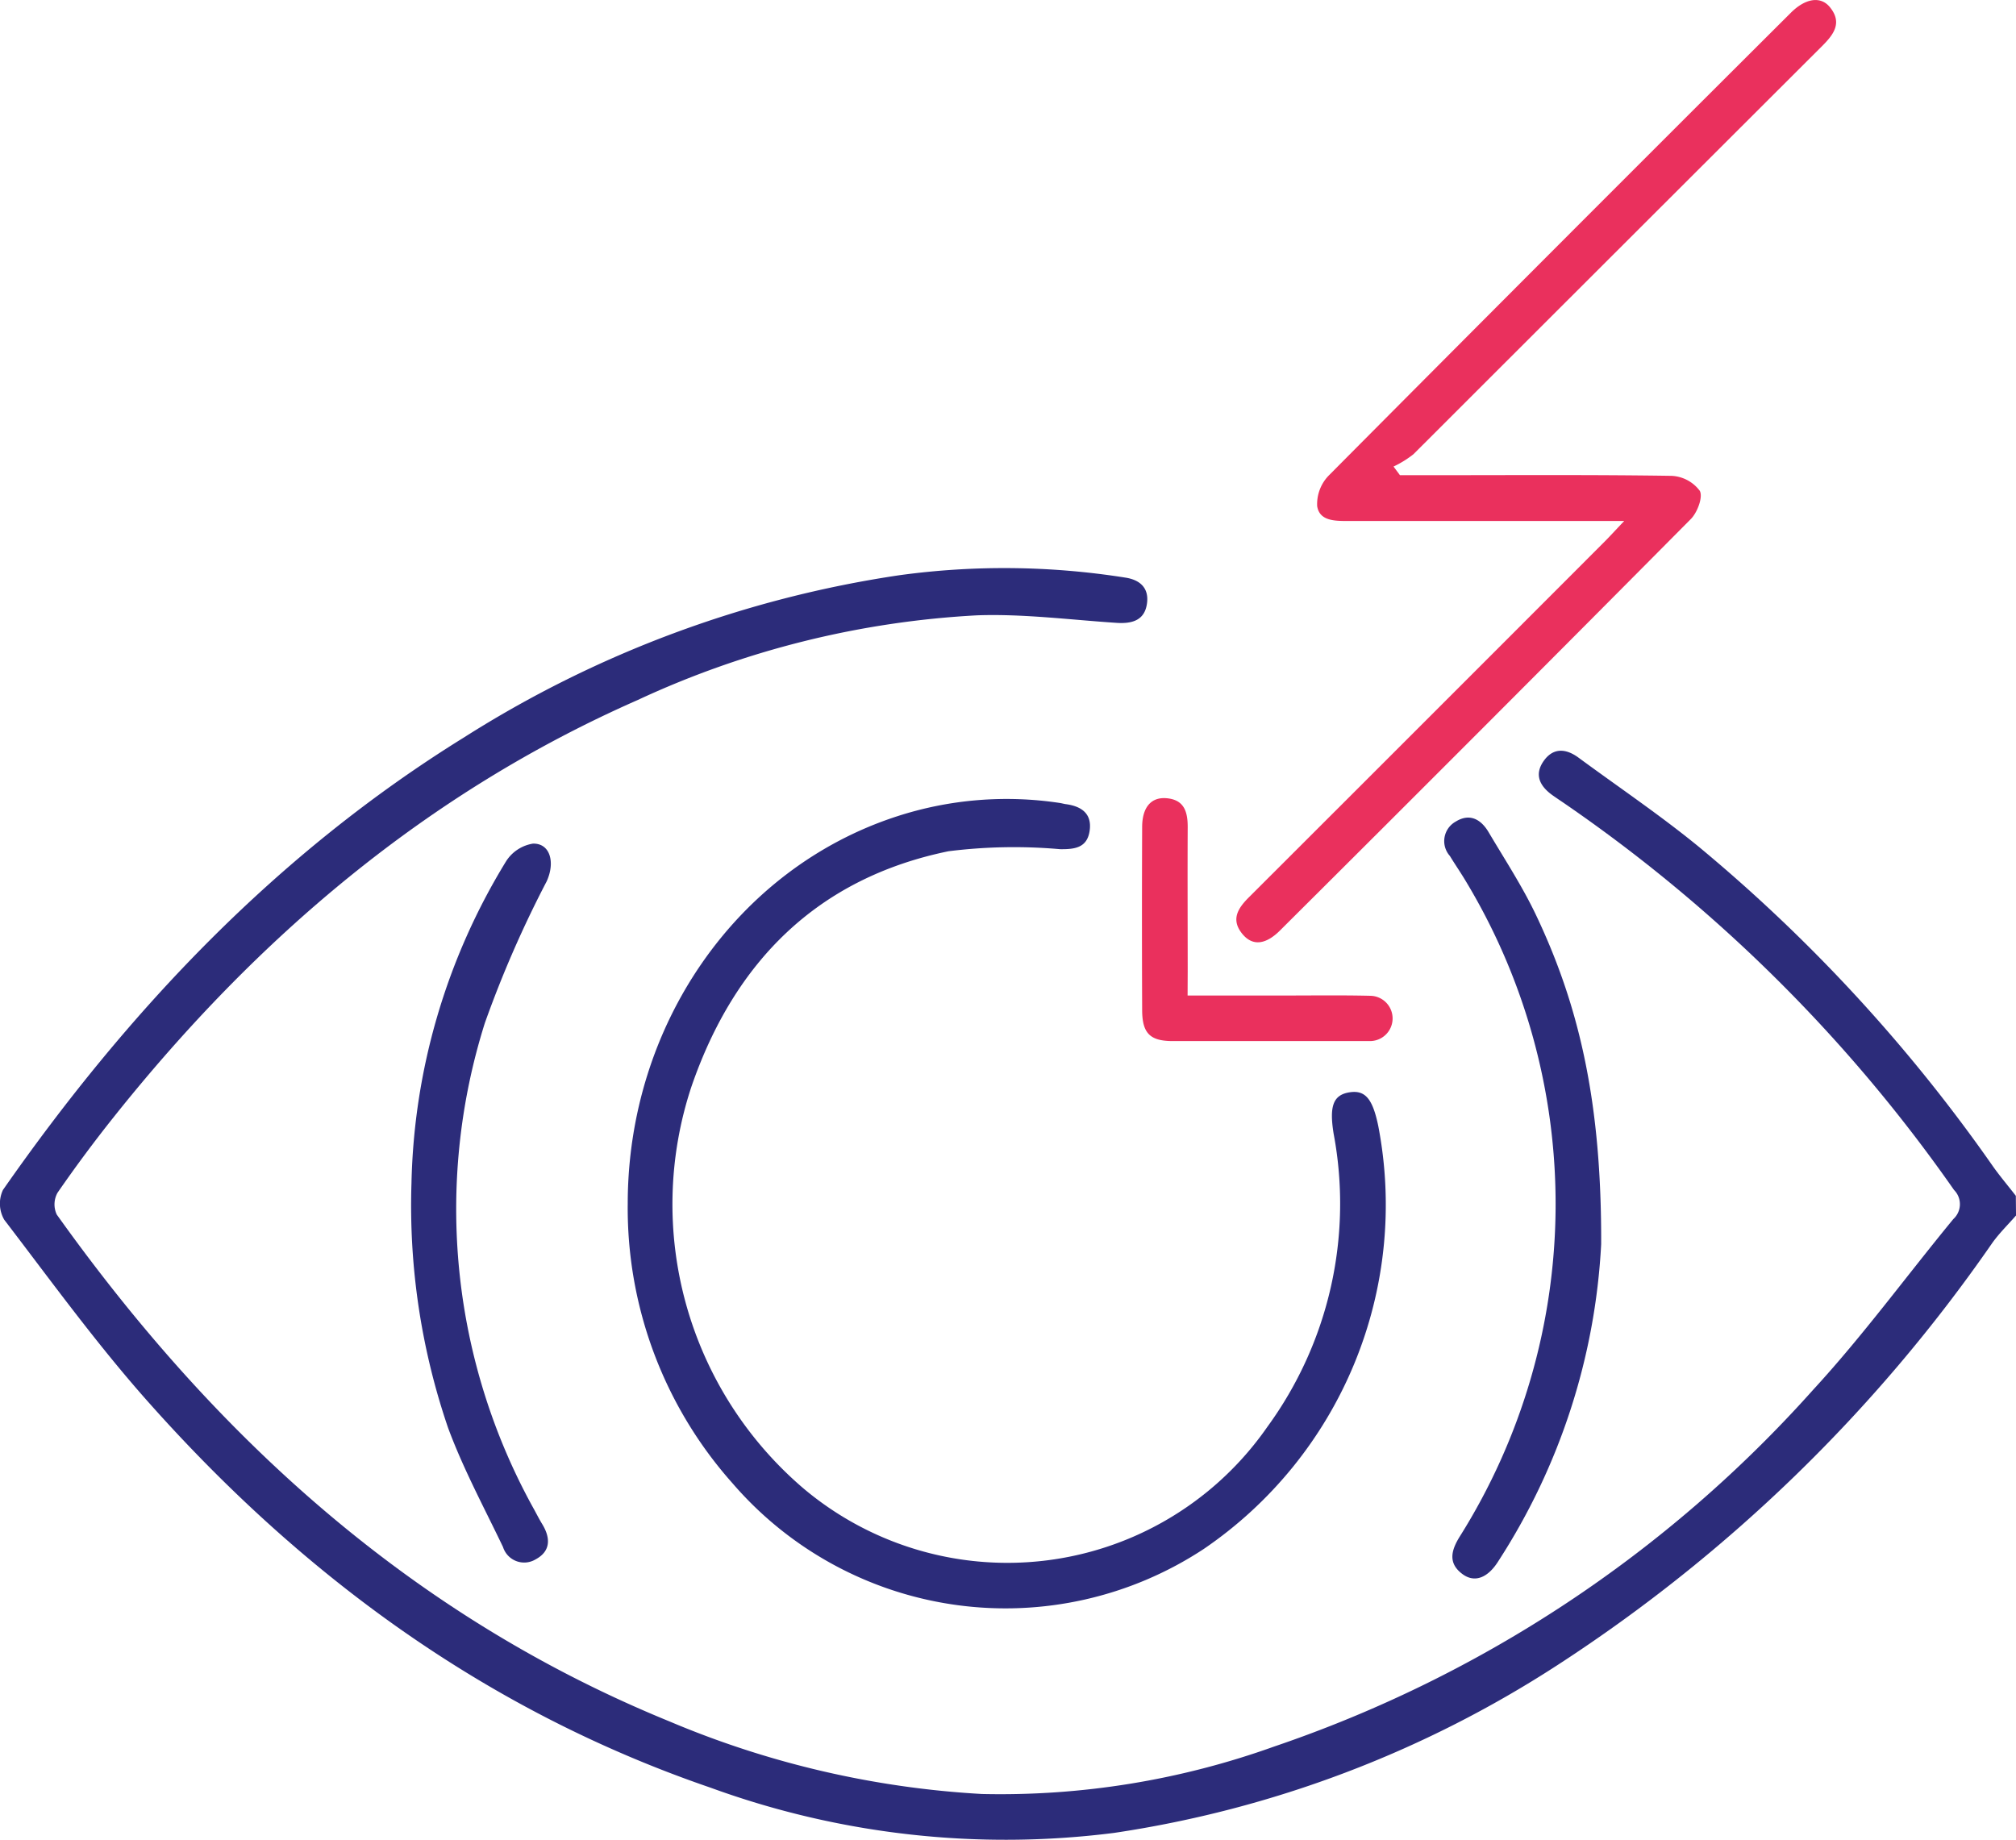
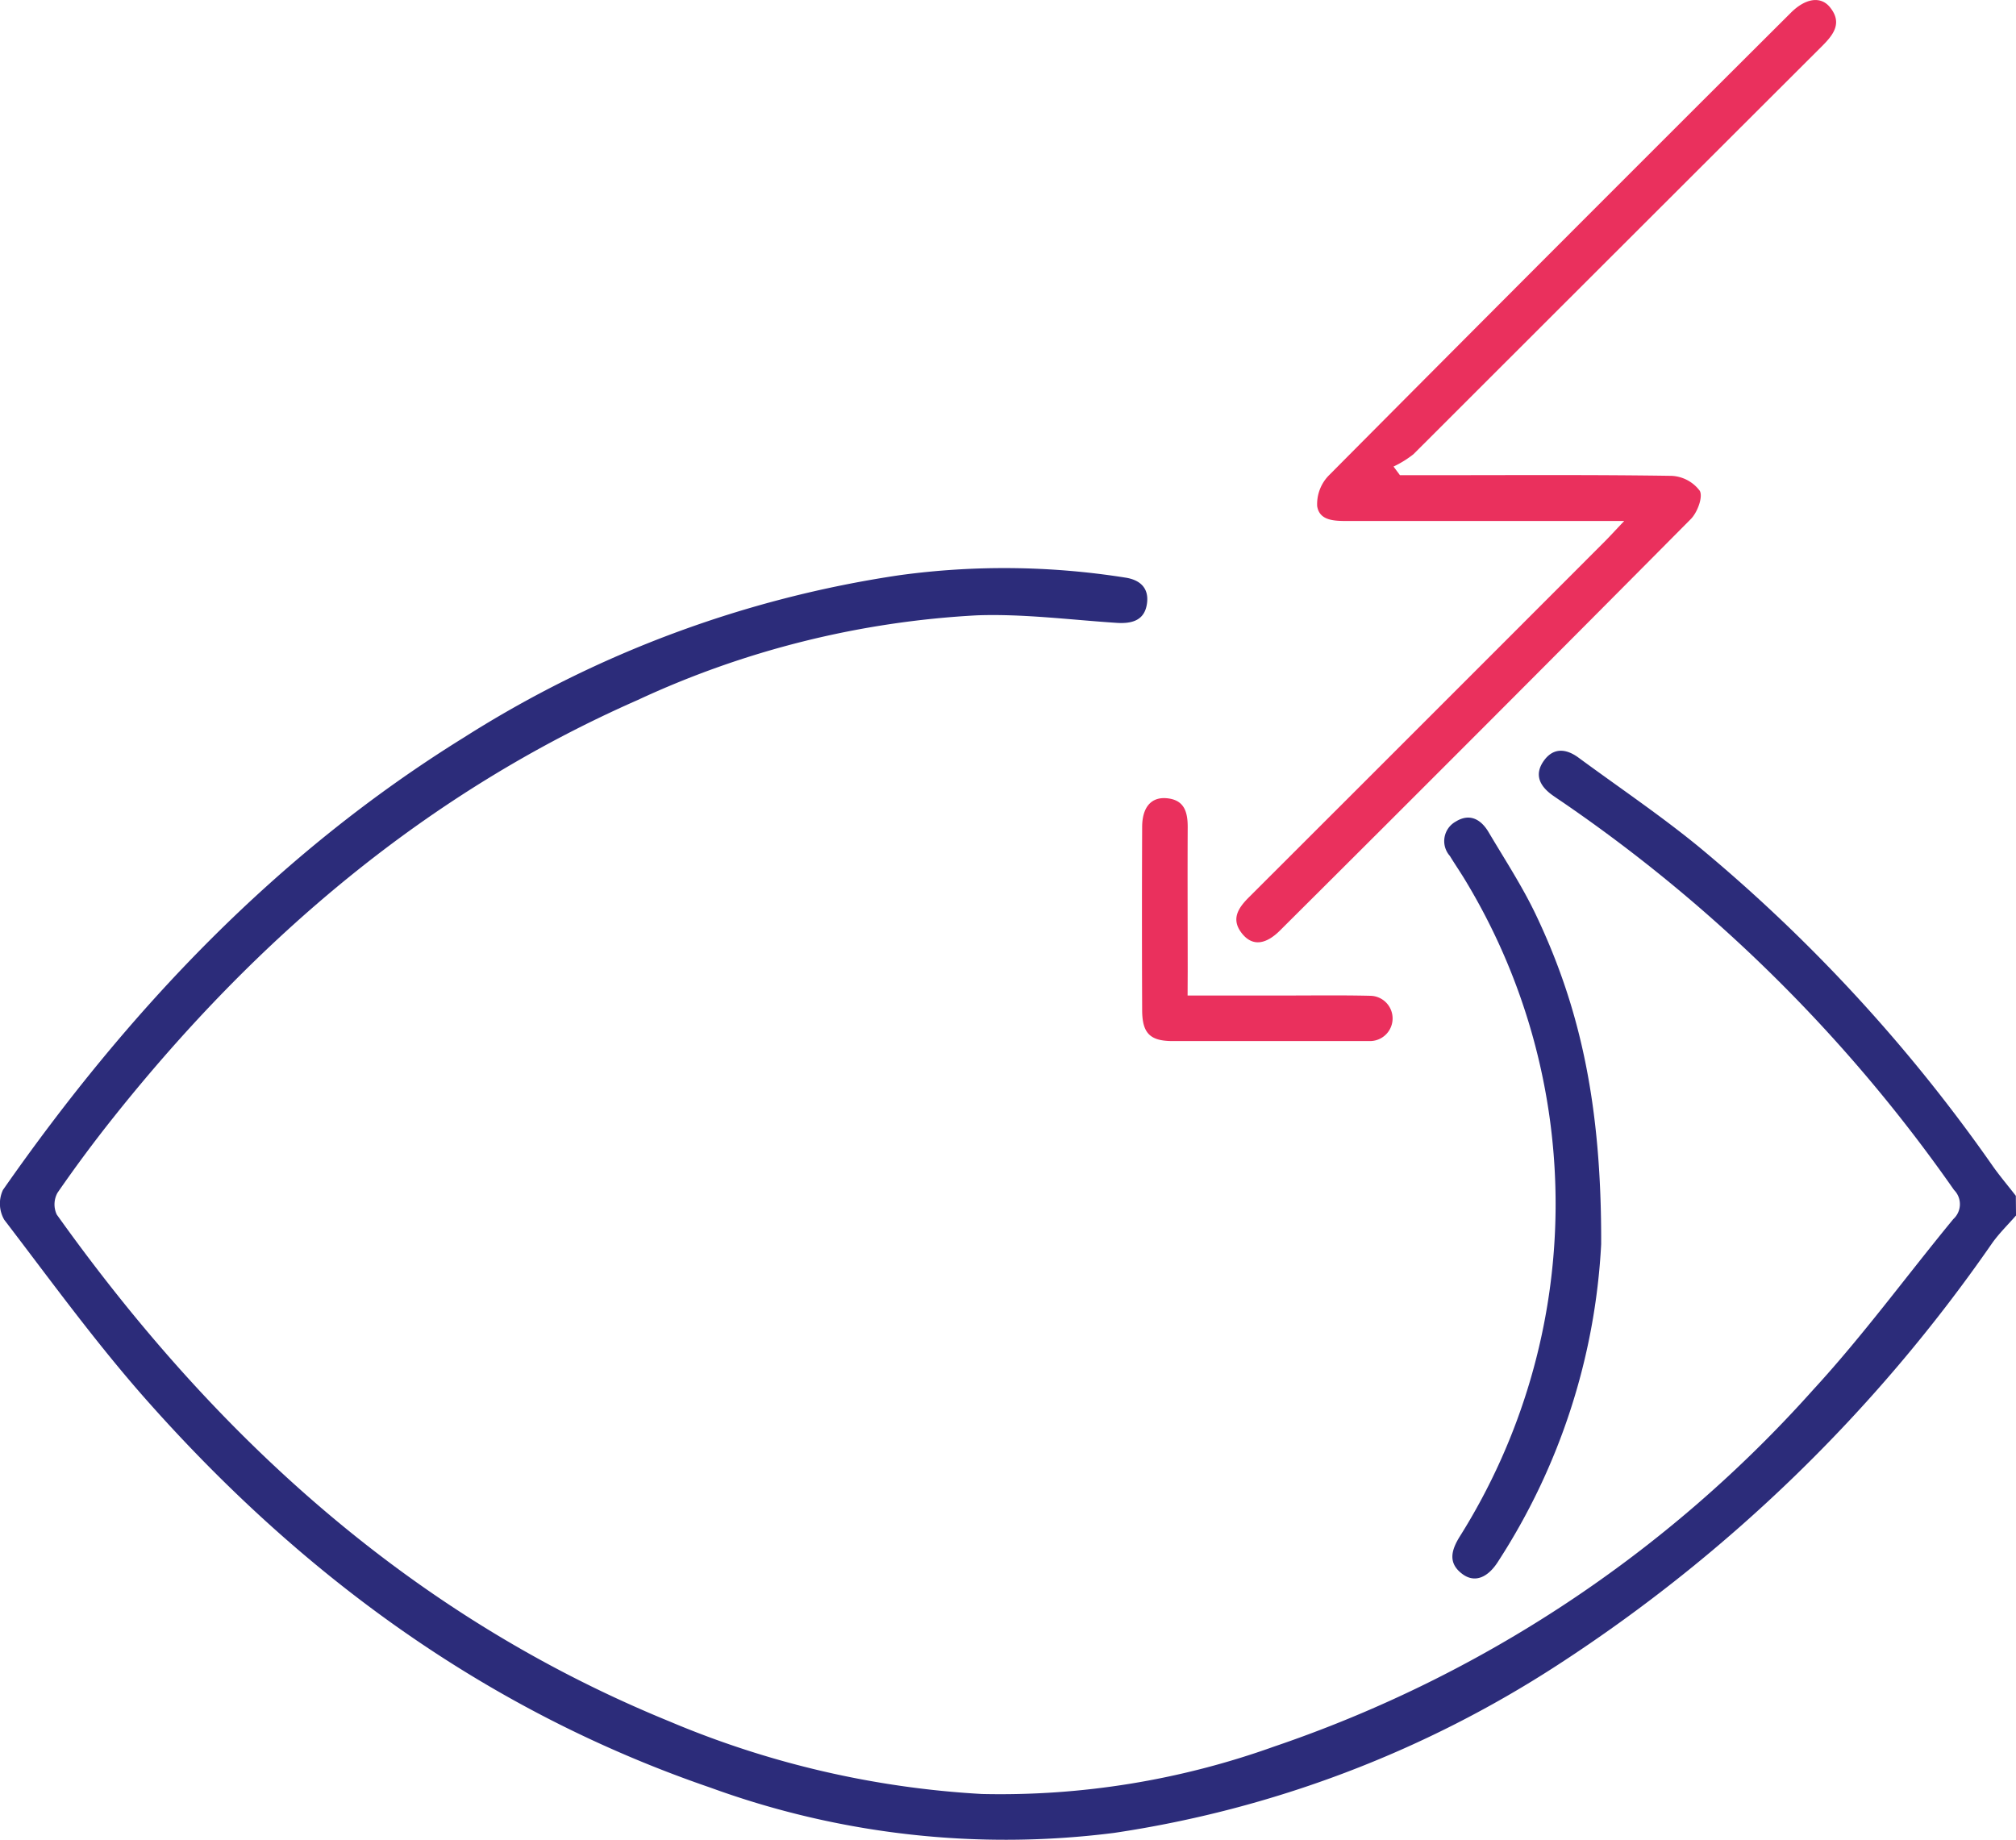
<svg xmlns="http://www.w3.org/2000/svg" width="97.025" height="88.578" viewBox="0 0 97.025 88.578">
  <g id="Group_8" data-name="Group 8" transform="translate(-1893.745 -135.795)">
    <path id="Path_15" data-name="Path 15" d="M1990.771,310.706c-.384.44-.807.852-1.145,1.325a75.2,75.2,0,0,1-20.9,20.3,53.66,53.66,0,0,1-21.366,8.093,41.441,41.441,0,0,1-19.41-2.174c-10.707-3.668-19.54-10.11-27-18.489-2.5-2.8-4.714-5.86-7-8.849a1.553,1.553,0,0,1-.063-1.436c6.03-8.642,13.156-16.183,22.182-21.776a53.8,53.8,0,0,1,20.975-7.814,37.254,37.254,0,0,1,10.868.118c.693.106,1.126.493,1.038,1.214-.1.838-.706,1.012-1.462.963-2.235-.146-4.479-.44-6.708-.363a44.271,44.271,0,0,0-16.351,4.08c-10.156,4.471-18.338,11.445-25.2,20.057q-1.419,1.779-2.714,3.654a1.153,1.153,0,0,0-.039,1.051c7.66,10.74,17.107,19.336,29.473,24.391a45.04,45.04,0,0,0,15.058,3.5,39,39,0,0,0,14.048-2.28,61.146,61.146,0,0,0,25.964-17.189c2.393-2.6,4.487-5.473,6.736-8.205a.969.969,0,0,0,.032-1.4,73.865,73.865,0,0,0-18.833-18.663c-.157-.106-.315-.212-.47-.321-.625-.44-.927-1-.43-1.686.462-.635,1.071-.573,1.663-.137,1.934,1.424,3.932,2.771,5.788,4.29a77.841,77.841,0,0,1,14.157,15.382c.346.488.735.945,1.1,1.417Z" transform="translate(0 -116.406)" fill="#2c2c7a" />
-     <path id="Path_16" data-name="Path 16" d="M2052.6,357.5c0-8.587,5.236-16.137,12.939-18.646a17.078,17.078,0,0,1,7.861-.649c.094.014.186.042.279.055.757.1,1.28.457,1.149,1.3-.125.806-.721.878-1.428.868a25.278,25.278,0,0,0-5.363.1c-6.32,1.3-10.308,5.336-12.37,11.327a17.988,17.988,0,0,0,5.4,19.35,15.232,15.232,0,0,0,22.312-2.965,18.23,18.23,0,0,0,3.195-14.112c-.213-1.313-.031-1.862.741-1.993s1.135.294,1.408,1.625a20.044,20.044,0,0,1-8.4,20.351,17.346,17.346,0,0,1-22.684-3.167A19.909,19.909,0,0,1,2052.6,357.5Z" transform="translate(-128.644 -163.76)" fill="#2c2c7a" />
    <path id="Path_17" data-name="Path 17" d="M2214.477,158.667h1.889c3.731,0,7.462-.025,11.192.032a1.8,1.8,0,0,1,1.35.721c.161.3-.117,1.042-.432,1.359q-9.854,9.932-19.769,19.8c-.691.69-1.314.756-1.794.193-.6-.706-.234-1.264.307-1.8q8.557-8.546,17.1-17.1c.256-.257.5-.527.95-1H2224q-6.023,0-12.047,0c-.63,0-1.35-.008-1.46-.716a1.977,1.977,0,0,1,.543-1.458q11.1-11.172,22.25-22.285c.7-.7,1.435-.82,1.881-.276.616.752.185,1.319-.375,1.878q-9.834,9.818-19.663,19.641a4.9,4.9,0,0,1-.961.595Z" transform="translate(-253.356)" fill="#ea305d" />
    <path id="Path_18" data-name="Path 18" d="M2266.81,363.249a31.007,31.007,0,0,1-4.95,15.254c-.5.8-1.131,1.049-1.707.634-.738-.532-.556-1.165-.146-1.824a30.084,30.084,0,0,0,.231-31.636c-.23-.378-.48-.742-.71-1.12a1.073,1.073,0,0,1,.275-1.648c.678-.425,1.221-.115,1.587.5.788,1.331,1.641,2.633,2.3,4.026C2265.775,351.835,2266.835,356.481,2266.81,363.249Z" transform="translate(-296.005 -167.564)" fill="#2c2c7a" />
-     <path id="Path_19" data-name="Path 19" d="M1997.866,365.657a30.868,30.868,0,0,1,4.556-15.51,1.886,1.886,0,0,1,1.29-.846c.831-.021,1.079.9.662,1.814a53.4,53.4,0,0,0-2.978,6.826,29.758,29.758,0,0,0,2.394,23.448c.12.222.235.448.367.663.408.667.418,1.307-.317,1.7a1.067,1.067,0,0,1-1.567-.592c-.908-1.9-1.921-3.774-2.648-5.747A33.066,33.066,0,0,1,1997.866,365.657Z" transform="translate(-84.318 -172.9)" fill="#2c2c7a" />
    <path id="Path_20" data-name="Path 20" d="M2184.909,347.287h4.711c1.359,0,2.718-.019,4.076.013a1.09,1.09,0,1,1-.021,2.18c-.094,0-.189,0-.284,0q-4.6,0-9.194,0c-1.093,0-1.47-.371-1.475-1.483q-.019-4.408,0-8.815c0-.954.432-1.451,1.165-1.392.87.07,1.031.668,1.027,1.409-.012,2.306,0,4.613,0,6.92Z" transform="translate(-234.008 -163.575)" fill="#ea305d" />
  </g>
</svg>